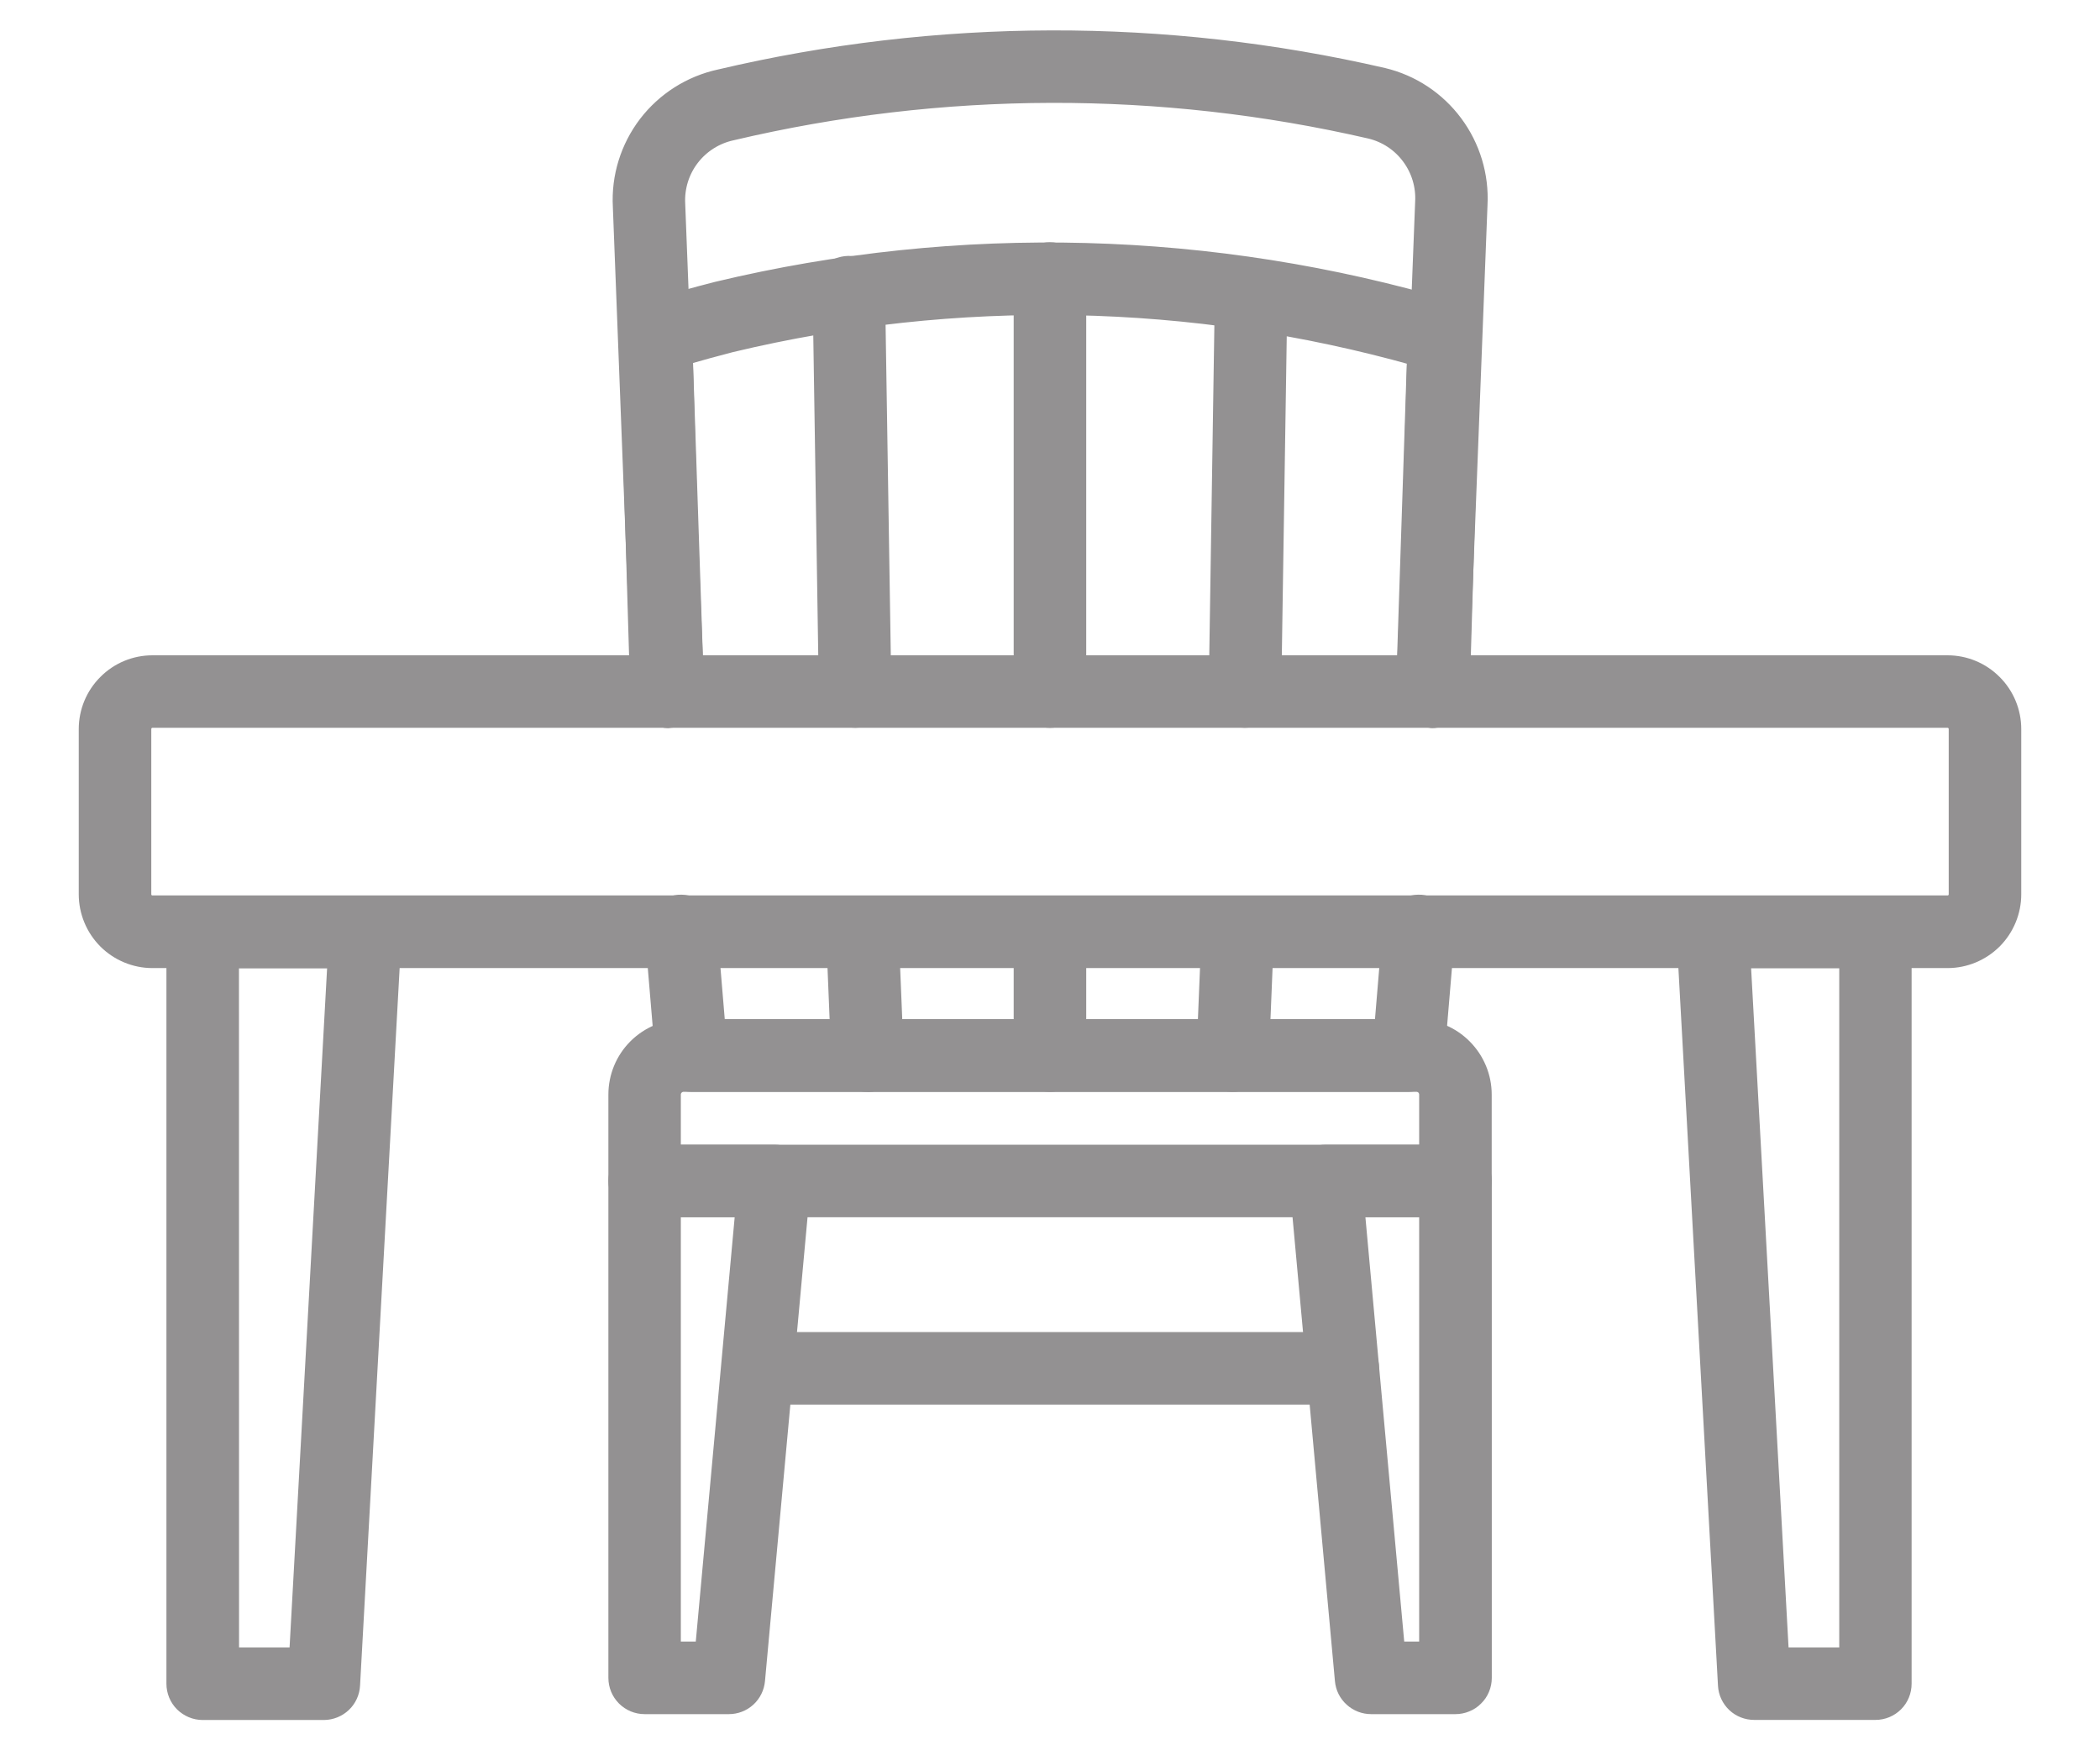
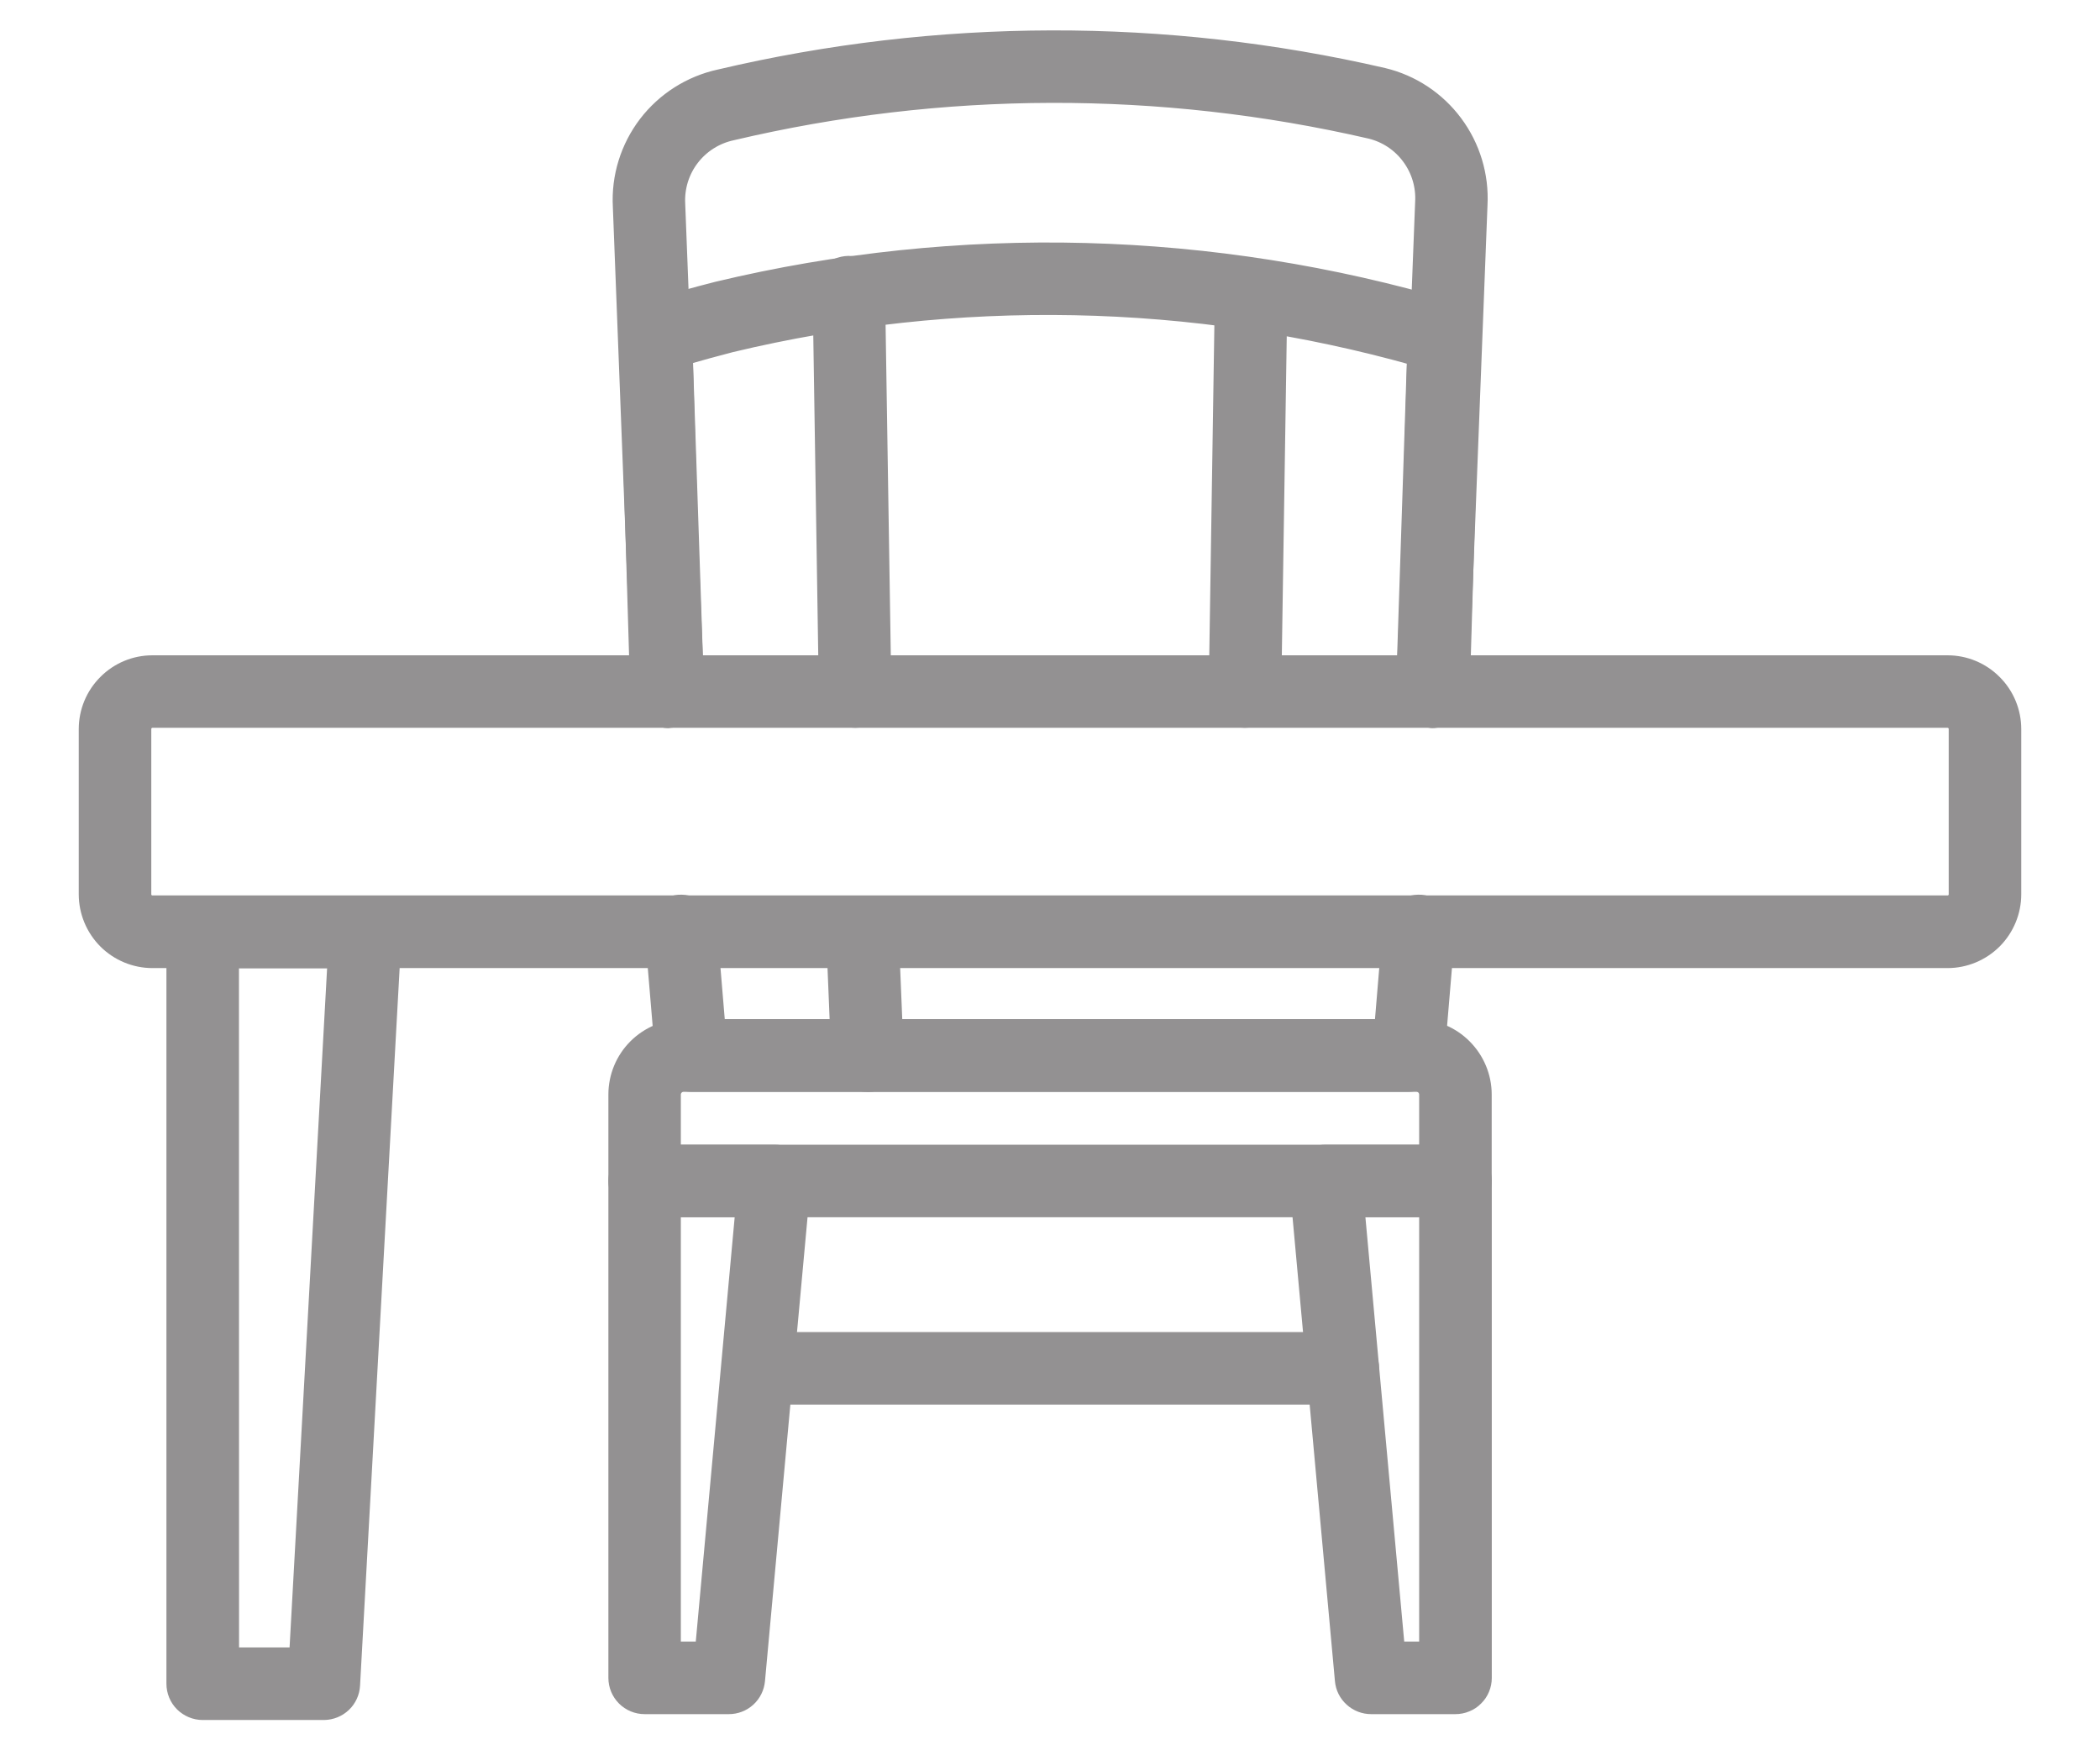
<svg xmlns="http://www.w3.org/2000/svg" width="24" height="20" viewBox="0 0 24 20" fill="none">
  <path d="M22.258 10.962H1.742C1.545 10.962 1.356 10.883 1.217 10.744C1.078 10.604 1 10.415 1 10.219V8.331C1 8.134 1.078 7.945 1.218 7.806C1.357 7.666 1.545 7.588 1.742 7.588H22.258C22.454 7.588 22.643 7.666 22.782 7.806C22.922 7.945 23 8.134 23 8.331V10.219C23 10.415 22.922 10.604 22.783 10.744C22.643 10.883 22.455 10.962 22.258 10.962ZM1.742 8.216C1.712 8.217 1.683 8.229 1.662 8.25C1.641 8.271 1.629 8.3 1.629 8.331V10.219C1.629 10.233 1.632 10.248 1.637 10.262C1.643 10.276 1.651 10.288 1.662 10.299C1.672 10.309 1.685 10.318 1.699 10.324C1.713 10.329 1.727 10.332 1.742 10.332H22.258C22.288 10.332 22.317 10.32 22.338 10.299C22.359 10.278 22.371 10.249 22.371 10.219V8.331C22.371 8.3 22.36 8.271 22.338 8.25C22.317 8.229 22.288 8.217 22.258 8.216H1.742Z" fill="#939192" stroke="#939192" stroke-width="0.2" />
  <path d="M3.703 19.554H2.316C2.233 19.554 2.153 19.52 2.094 19.462C2.035 19.403 2.002 19.323 2.002 19.239V10.649C2.002 10.566 2.035 10.486 2.094 10.427C2.153 10.368 2.233 10.335 2.316 10.335H4.174C4.217 10.335 4.259 10.344 4.299 10.36C4.338 10.377 4.373 10.402 4.403 10.433C4.432 10.464 4.455 10.501 4.47 10.541C4.485 10.581 4.491 10.624 4.489 10.666L4.015 19.256C4.011 19.336 3.976 19.412 3.918 19.467C3.86 19.522 3.783 19.553 3.703 19.554ZM2.632 18.925H3.404L3.844 10.964H2.631L2.632 18.925Z" fill="#939192" stroke="#939192" stroke-width="0.2" />
-   <path d="M21.434 19.553H20.048C19.968 19.553 19.89 19.523 19.832 19.468C19.773 19.412 19.738 19.337 19.734 19.257L19.26 10.666C19.258 10.623 19.264 10.58 19.279 10.54C19.294 10.5 19.316 10.463 19.346 10.432C19.375 10.401 19.411 10.376 19.45 10.36C19.489 10.343 19.532 10.334 19.575 10.334H21.433C21.517 10.334 21.596 10.367 21.655 10.426C21.714 10.485 21.747 10.565 21.747 10.648V19.239C21.747 19.322 21.715 19.402 21.656 19.461C21.597 19.52 21.517 19.553 21.434 19.553ZM20.346 18.925H21.12V10.963H19.907L20.346 18.925Z" fill="#939192" stroke="#939192" stroke-width="0.2" />
  <path d="M7.631 8.217C7.55 8.217 7.471 8.185 7.413 8.129C7.354 8.072 7.32 7.995 7.317 7.913L7.182 3.874C7.182 3.869 7.182 3.864 7.182 3.859V3.853C7.181 3.786 7.202 3.719 7.241 3.664C7.28 3.608 7.335 3.566 7.399 3.543C7.679 3.456 7.939 3.383 8.2 3.317C10.966 2.655 13.858 2.731 16.586 3.539C16.654 3.558 16.714 3.599 16.756 3.656C16.797 3.713 16.819 3.783 16.816 3.853L16.683 7.913C16.681 7.954 16.672 7.995 16.655 8.033C16.638 8.07 16.614 8.104 16.583 8.132C16.553 8.16 16.518 8.182 16.479 8.197C16.441 8.212 16.399 8.218 16.358 8.217C16.317 8.216 16.276 8.206 16.239 8.189C16.201 8.172 16.167 8.148 16.139 8.118C16.111 8.087 16.089 8.052 16.074 8.013C16.06 7.975 16.053 7.934 16.054 7.892L16.18 4.08C13.627 3.361 10.933 3.309 8.354 3.926C8.176 3.972 7.997 4.021 7.818 4.073L7.946 7.893C7.947 7.935 7.94 7.976 7.926 8.014C7.911 8.053 7.889 8.088 7.861 8.119C7.833 8.149 7.799 8.173 7.762 8.19C7.724 8.207 7.683 8.217 7.642 8.218L7.631 8.217Z" fill="#939192" stroke="#939192" stroke-width="0.2" />
  <path d="M16.383 8.217H16.374C16.332 8.215 16.292 8.206 16.254 8.189C16.216 8.172 16.182 8.148 16.154 8.118C16.126 8.088 16.104 8.053 16.089 8.014C16.074 7.975 16.067 7.934 16.069 7.893L16.188 3.903C16.175 3.844 16.179 3.782 16.201 3.725C16.223 3.668 16.261 3.619 16.311 3.584C16.36 3.549 16.419 3.529 16.48 3.527C16.541 3.524 16.601 3.54 16.653 3.572L16.671 3.584C16.706 3.606 16.736 3.635 16.76 3.67C16.783 3.704 16.8 3.742 16.809 3.783C16.814 3.807 16.817 3.832 16.817 3.857L16.697 7.911C16.695 7.993 16.661 8.07 16.602 8.128C16.544 8.185 16.465 8.217 16.383 8.217Z" fill="#939192" stroke="#939192" stroke-width="0.2" />
  <path d="M7.616 8.216C7.535 8.216 7.456 8.185 7.397 8.128C7.339 8.071 7.304 7.993 7.302 7.912L7.182 3.872V3.853C7.182 3.801 7.195 3.749 7.219 3.704C7.24 3.664 7.268 3.629 7.304 3.601C7.37 3.549 7.454 3.524 7.538 3.533C7.621 3.542 7.699 3.583 7.752 3.648C7.783 3.686 7.805 3.731 7.815 3.78C7.826 3.828 7.825 3.877 7.812 3.925L7.931 7.893C7.932 7.934 7.925 7.975 7.911 8.014C7.896 8.052 7.874 8.088 7.845 8.118C7.817 8.148 7.783 8.172 7.745 8.189C7.708 8.206 7.667 8.215 7.626 8.216H7.616Z" fill="#939192" stroke="#939192" stroke-width="0.2" />
  <path d="M16.095 12.376H7.904C7.825 12.376 7.749 12.347 7.691 12.293C7.632 12.24 7.596 12.166 7.59 12.088L7.471 10.674C7.466 10.632 7.47 10.589 7.481 10.549C7.493 10.509 7.513 10.471 7.54 10.438C7.567 10.406 7.599 10.379 7.637 10.359C7.674 10.34 7.715 10.328 7.757 10.324C7.799 10.321 7.841 10.326 7.881 10.339C7.921 10.352 7.958 10.373 7.989 10.4C8.021 10.428 8.047 10.462 8.065 10.5C8.084 10.537 8.095 10.579 8.097 10.621L8.191 11.746H15.806L15.9 10.621C15.902 10.579 15.913 10.537 15.931 10.5C15.95 10.462 15.976 10.428 16.007 10.4C16.039 10.373 16.076 10.352 16.116 10.339C16.156 10.326 16.198 10.321 16.24 10.324C16.282 10.328 16.323 10.34 16.36 10.359C16.397 10.379 16.43 10.406 16.457 10.438C16.484 10.471 16.503 10.509 16.515 10.549C16.527 10.589 16.531 10.632 16.526 10.674L16.407 12.088C16.401 12.166 16.365 12.239 16.307 12.293C16.249 12.346 16.174 12.375 16.095 12.376Z" fill="#939192" stroke="#939192" stroke-width="0.2" />
  <path d="M7.632 8.217C7.551 8.217 7.473 8.185 7.414 8.129C7.356 8.073 7.321 7.996 7.318 7.915L7.104 2.361C7.085 2.023 7.189 1.689 7.394 1.42C7.6 1.151 7.895 0.964 8.226 0.892C10.719 0.305 13.313 0.299 15.808 0.875C16.133 0.953 16.42 1.143 16.619 1.411C16.818 1.678 16.918 2.008 16.9 2.341L16.684 7.915C16.683 7.956 16.673 7.997 16.656 8.034C16.639 8.072 16.614 8.106 16.584 8.134C16.554 8.162 16.518 8.184 16.479 8.198C16.44 8.212 16.399 8.218 16.357 8.216C16.274 8.213 16.196 8.177 16.139 8.116C16.082 8.054 16.052 7.973 16.056 7.89L16.273 2.311C16.284 2.124 16.229 1.939 16.117 1.788C16.006 1.637 15.845 1.53 15.662 1.486C13.26 0.932 10.763 0.939 8.364 1.505C8.177 1.545 8.011 1.65 7.895 1.801C7.779 1.952 7.721 2.14 7.731 2.33L7.947 7.89C7.95 7.974 7.92 8.055 7.863 8.116C7.807 8.177 7.728 8.213 7.645 8.216L7.632 8.217Z" fill="#939192" stroke="#939192" stroke-width="0.2" />
  <path d="M9.773 8.216C9.69 8.216 9.611 8.184 9.552 8.126C9.493 8.068 9.46 7.99 9.458 7.907L9.387 3.344C9.386 3.302 9.394 3.261 9.409 3.223C9.424 3.185 9.447 3.15 9.475 3.12C9.504 3.09 9.538 3.067 9.576 3.05C9.614 3.034 9.655 3.025 9.696 3.024C9.779 3.024 9.859 3.056 9.919 3.114C9.979 3.172 10.013 3.251 10.015 3.334L10.087 7.897C10.088 7.938 10.08 7.979 10.065 8.018C10.05 8.056 10.027 8.091 9.998 8.121C9.97 8.15 9.936 8.174 9.898 8.191C9.86 8.207 9.819 8.216 9.778 8.216H9.773Z" fill="#939192" stroke="#939192" stroke-width="0.2" />
  <path d="M9.913 12.377C9.832 12.377 9.754 12.345 9.696 12.289C9.637 12.233 9.602 12.156 9.599 12.075L9.541 10.662C9.538 10.579 9.568 10.498 9.624 10.436C9.681 10.375 9.759 10.339 9.843 10.335C9.926 10.332 10.007 10.362 10.069 10.418C10.13 10.475 10.166 10.553 10.17 10.637L10.228 12.051C10.231 12.134 10.201 12.215 10.145 12.277C10.088 12.338 10.01 12.374 9.927 12.378L9.913 12.377Z" fill="#939192" stroke="#939192" stroke-width="0.2" />
-   <path d="M12 8.217C11.916 8.217 11.836 8.184 11.778 8.125C11.719 8.066 11.685 7.986 11.685 7.903V3.182C11.685 3.099 11.719 3.019 11.778 2.96C11.836 2.901 11.916 2.868 12 2.868C12.083 2.868 12.163 2.901 12.222 2.96C12.281 3.019 12.314 3.099 12.314 3.182V7.903C12.314 7.986 12.281 8.066 12.222 8.125C12.163 8.184 12.083 8.217 12 8.217Z" fill="#939192" stroke="#939192" stroke-width="0.2" />
-   <path d="M12 12.376C11.916 12.376 11.836 12.343 11.778 12.284C11.719 12.225 11.685 12.145 11.685 12.062V10.649C11.685 10.566 11.719 10.486 11.778 10.427C11.836 10.368 11.916 10.335 12 10.335C12.083 10.335 12.163 10.368 12.222 10.427C12.281 10.486 12.314 10.566 12.314 10.649V12.062C12.314 12.145 12.281 12.225 12.222 12.284C12.163 12.343 12.083 12.376 12 12.376Z" fill="#939192" stroke="#939192" stroke-width="0.2" />
-   <path d="M14.088 12.376H14.075C13.992 12.373 13.913 12.336 13.857 12.275C13.8 12.214 13.77 12.133 13.774 12.049L13.832 10.635C13.838 10.553 13.875 10.476 13.936 10.42C13.996 10.364 14.076 10.333 14.159 10.334C14.242 10.337 14.32 10.374 14.377 10.435C14.433 10.496 14.463 10.578 14.46 10.661L14.402 12.075C14.398 12.156 14.364 12.233 14.305 12.289C14.247 12.345 14.169 12.376 14.088 12.376Z" fill="#939192" stroke="#939192" stroke-width="0.2" />
  <path d="M14.228 8.216H14.223C14.182 8.216 14.141 8.207 14.104 8.191C14.066 8.174 14.031 8.15 14.003 8.121C13.974 8.091 13.951 8.056 13.936 8.018C13.921 7.979 13.913 7.938 13.914 7.897L13.984 3.362C13.985 3.28 14.019 3.201 14.078 3.143C14.137 3.085 14.216 3.053 14.299 3.053H14.303C14.345 3.053 14.386 3.062 14.423 3.079C14.461 3.095 14.496 3.119 14.524 3.148C14.553 3.178 14.576 3.213 14.591 3.251C14.606 3.29 14.613 3.331 14.613 3.372L14.543 7.907C14.541 7.99 14.508 8.068 14.449 8.126C14.39 8.184 14.311 8.216 14.228 8.216Z" fill="#939192" stroke="#939192" stroke-width="0.2" />
  <path d="M16.633 13.809H7.367C7.284 13.809 7.204 13.776 7.145 13.717C7.086 13.658 7.053 13.578 7.053 13.495V12.507C7.053 12.305 7.133 12.112 7.275 11.97C7.418 11.827 7.611 11.747 7.812 11.747H16.188C16.39 11.747 16.583 11.827 16.725 11.97C16.867 12.112 16.948 12.305 16.948 12.507V13.495C16.948 13.578 16.915 13.658 16.856 13.717C16.797 13.776 16.717 13.809 16.633 13.809ZM7.681 13.18H16.319V12.507C16.319 12.472 16.305 12.439 16.281 12.414C16.256 12.39 16.223 12.376 16.188 12.376H7.812C7.778 12.376 7.744 12.39 7.72 12.414C7.695 12.439 7.681 12.472 7.681 12.507V13.18Z" fill="#939192" stroke="#939192" stroke-width="0.2" />
  <path d="M8.33 19.487H7.367C7.284 19.487 7.204 19.454 7.145 19.395C7.086 19.336 7.053 19.256 7.053 19.173V13.494C7.053 13.411 7.086 13.331 7.145 13.272C7.204 13.213 7.284 13.18 7.367 13.18H8.85C8.894 13.18 8.937 13.188 8.977 13.206C9.018 13.224 9.054 13.249 9.083 13.282C9.113 13.314 9.135 13.352 9.149 13.393C9.163 13.435 9.168 13.479 9.164 13.523L8.643 19.201C8.636 19.279 8.6 19.352 8.542 19.405C8.484 19.458 8.408 19.487 8.33 19.487ZM7.681 18.858H8.043L8.506 13.808H7.681V18.858Z" fill="#939192" stroke="#939192" stroke-width="0.2" />
  <path d="M16.633 19.487H15.67C15.592 19.487 15.516 19.458 15.458 19.405C15.399 19.352 15.363 19.28 15.356 19.201L14.837 13.523C14.833 13.479 14.838 13.435 14.852 13.393C14.866 13.352 14.889 13.314 14.918 13.282C14.948 13.249 14.984 13.224 15.024 13.206C15.064 13.188 15.108 13.18 15.152 13.18H16.635C16.718 13.18 16.798 13.213 16.857 13.272C16.916 13.331 16.949 13.411 16.949 13.494V19.173C16.949 19.214 16.941 19.255 16.925 19.293C16.909 19.332 16.886 19.366 16.856 19.395C16.827 19.425 16.792 19.448 16.754 19.463C16.716 19.479 16.675 19.487 16.633 19.487ZM15.957 18.858H16.319V13.808H15.495L15.957 18.858Z" fill="#939192" stroke="#939192" stroke-width="0.2" />
  <path d="M15.345 15.95H8.668C8.584 15.95 8.505 15.917 8.446 15.858C8.387 15.799 8.354 15.719 8.354 15.636C8.354 15.552 8.387 15.472 8.446 15.413C8.505 15.354 8.584 15.321 8.668 15.321H15.346C15.43 15.321 15.51 15.354 15.569 15.413C15.627 15.472 15.661 15.552 15.661 15.636C15.661 15.719 15.627 15.799 15.569 15.858C15.51 15.917 15.43 15.95 15.346 15.95H15.345Z" fill="#939192" stroke="#939192" stroke-width="0.2" />
</svg>